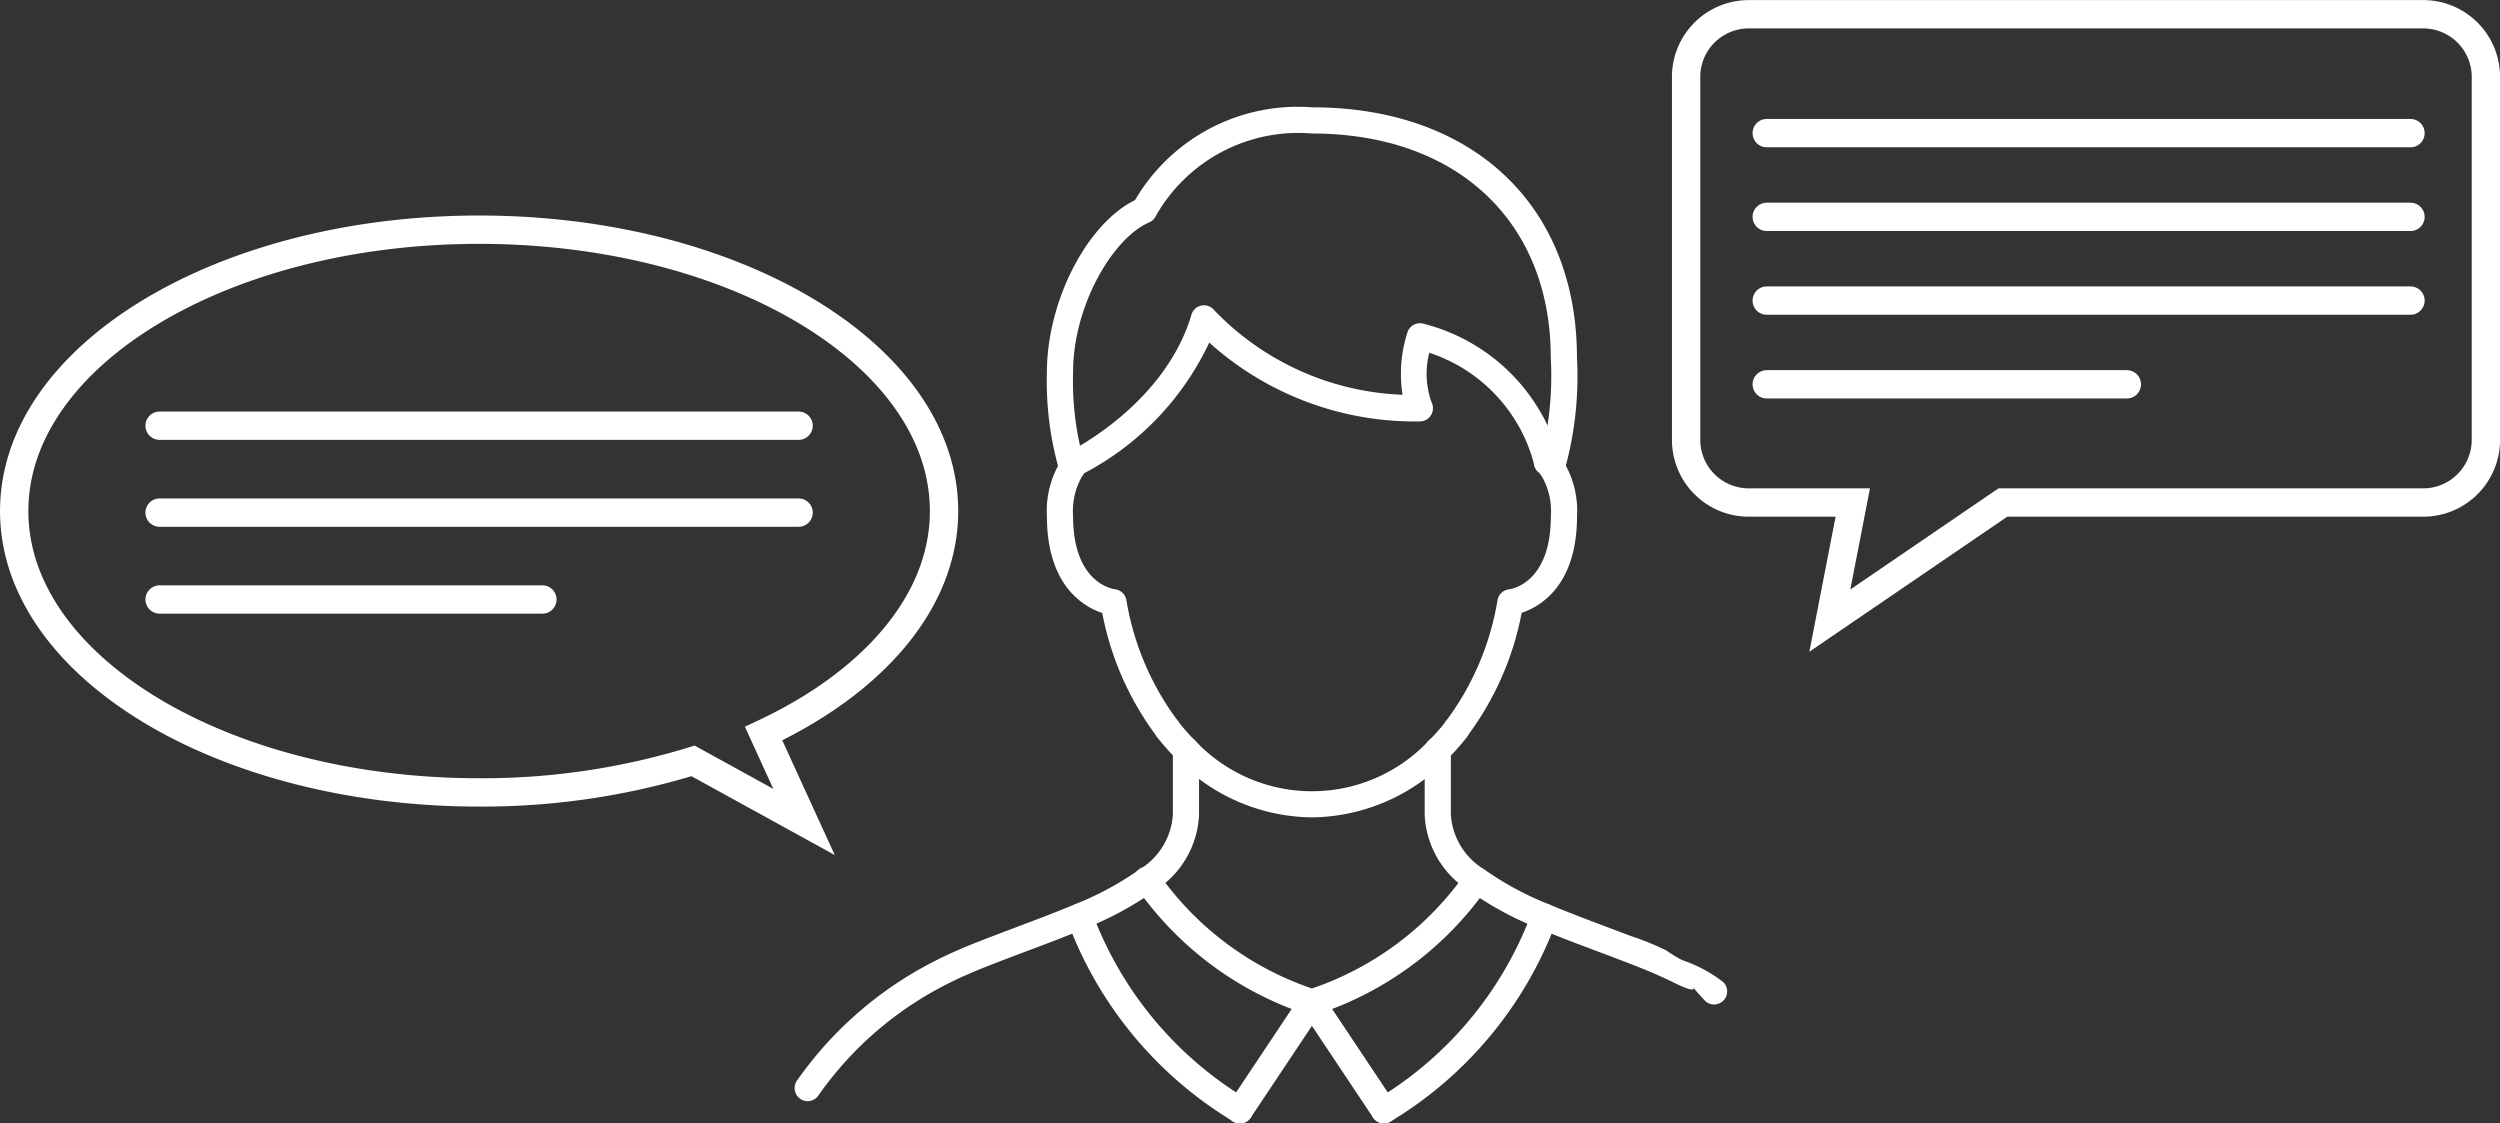
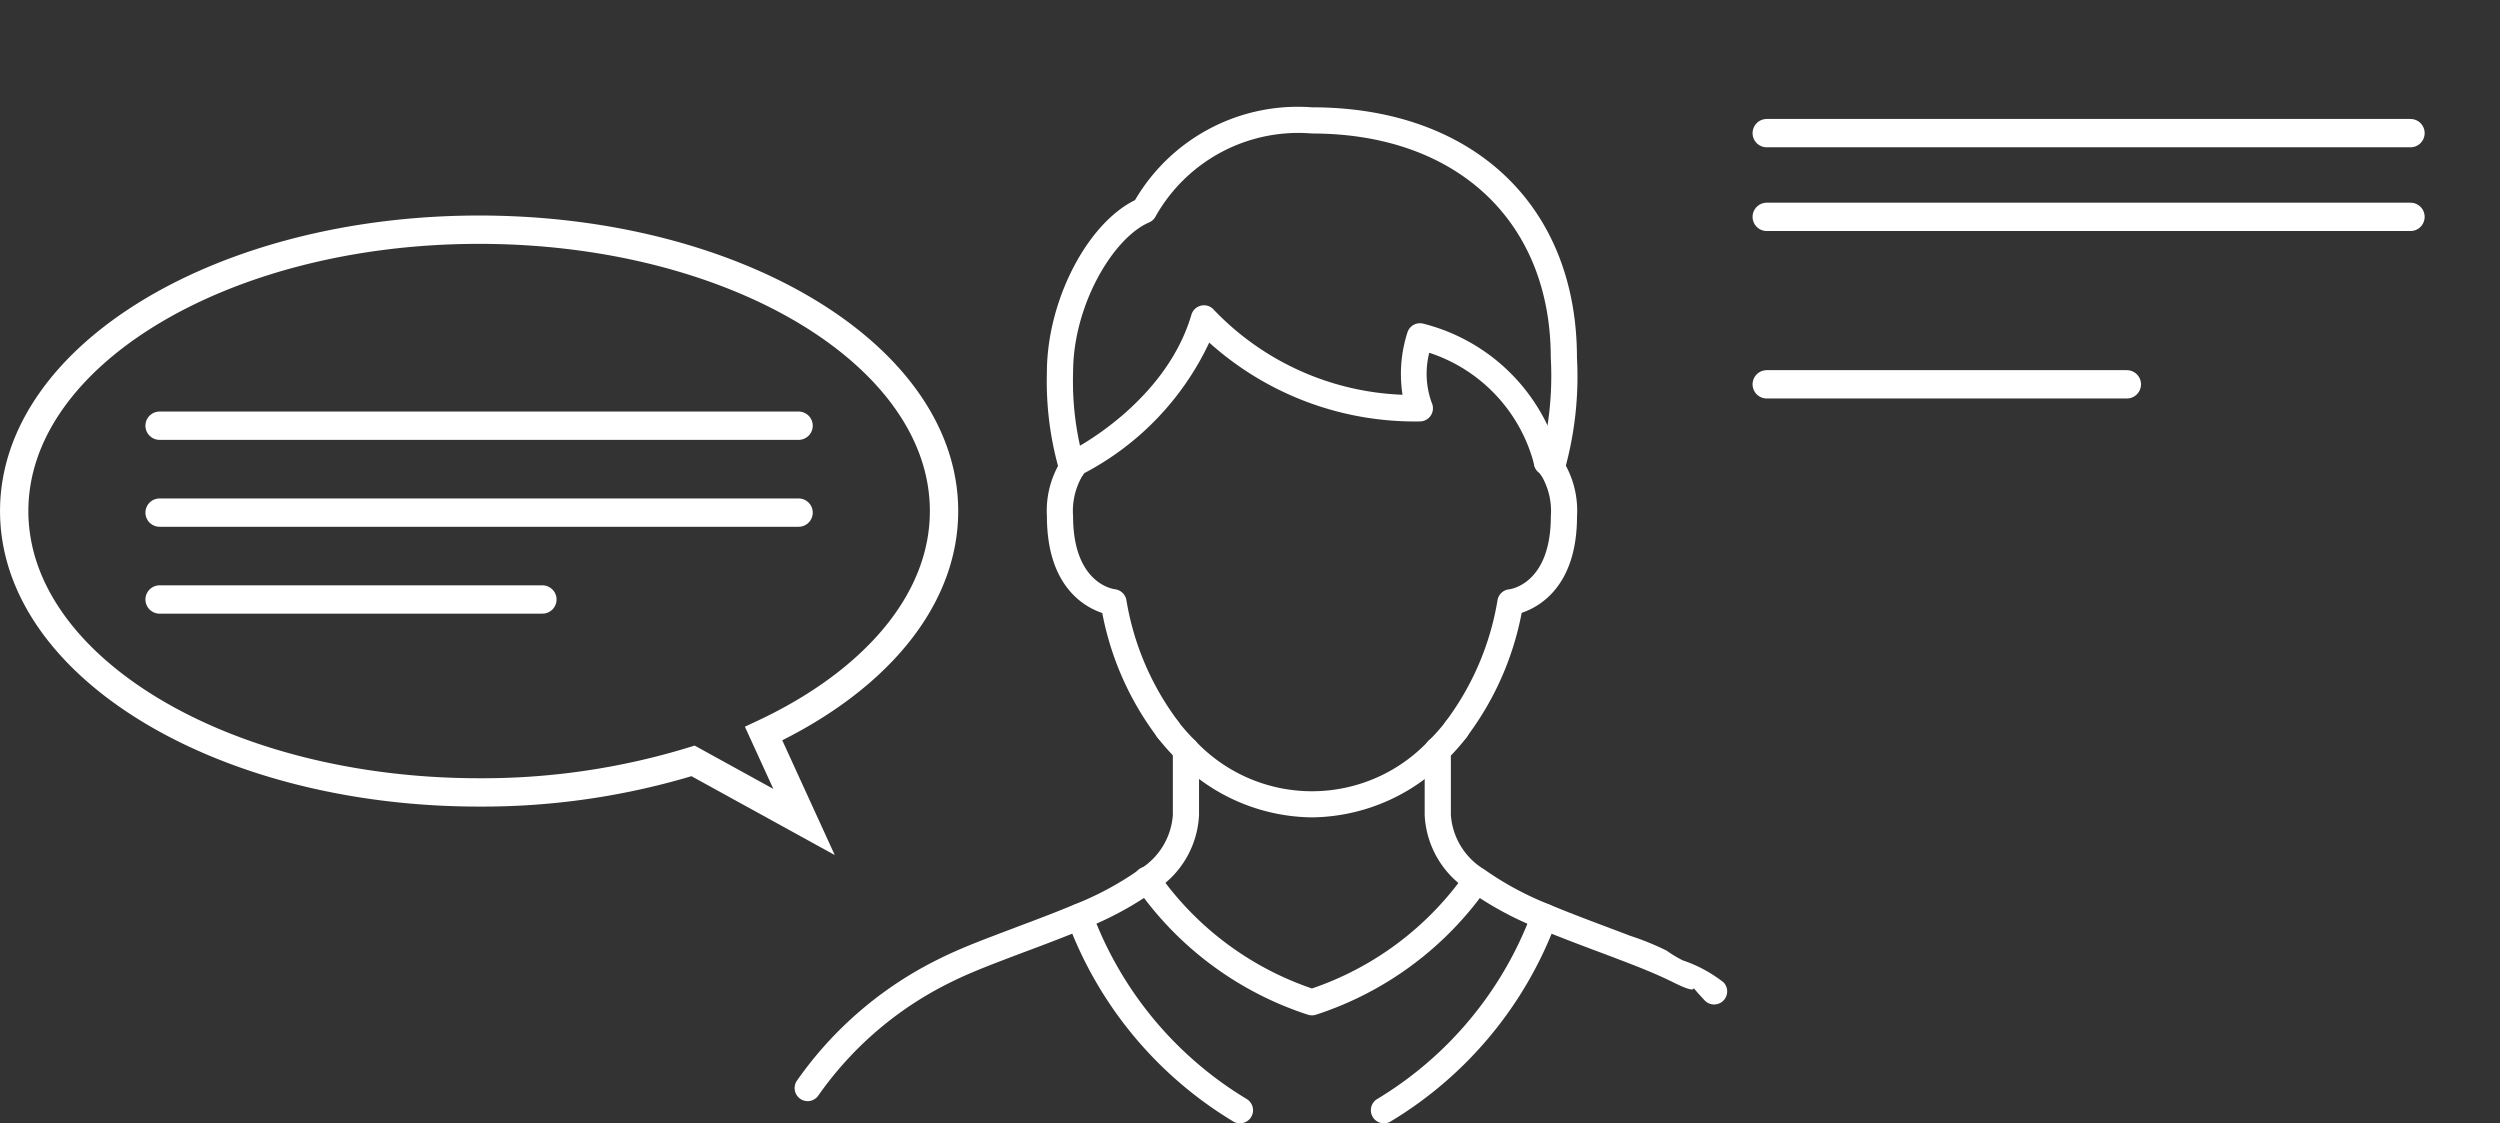
<svg xmlns="http://www.w3.org/2000/svg" width="88.225" height="39.642" viewBox="0 0 88.225 39.642">
  <rect x="0" y="0" width="88.225" height="39.642" fill="#333333" stroke="none" />
  <g id="グループ_39421" data-name="グループ 39421" transform="translate(-35.5 -12.052)">
    <g id="グループ_38024" data-name="グループ 38024" transform="translate(63.543 15.841)">
      <path id="パス_42516" data-name="パス 42516" d="M229.606,1370.768a.461.461,0,0,1-.364-.177,10.534,10.534,0,0,1-1.956-4.4c-.647-.216-1.953-.957-1.953-3.408a3.338,3.338,0,0,1,.514-1.99,1.329,1.329,0,0,1,.26-.283.475.475,0,0,1,.077-.048c.033-.016,3.327-1.664,4.249-4.8a.462.462,0,0,1,.8-.161,9.707,9.707,0,0,0,6.649,2.988,4.785,4.785,0,0,1,.172-2.195.463.463,0,0,1,.542-.318,6.66,6.66,0,0,1,4.839,4.789.462.462,0,1,1-.9.216,5.635,5.635,0,0,0-3.709-3.974,2.984,2.984,0,0,0,.085,1.759.467.467,0,0,1-.026.447.461.461,0,0,1-.389.217,10.846,10.846,0,0,1-7.435-2.782,10.015,10.015,0,0,1-4.408,4.607.888.888,0,0,0-.055.07,2.465,2.465,0,0,0-.342,1.453c0,2.371,1.415,2.567,1.475,2.574a.469.469,0,0,1,.405.375,9.772,9.772,0,0,0,1.832,4.291.462.462,0,0,1-.363.747Z" transform="translate(-216.43 -1348.347)" fill="#fff" />
      <path id="パス_42517" data-name="パス 42517" d="M274.875,1526.489a6.757,6.757,0,0,1-4.772-2.051,8.411,8.411,0,0,1-.672-.757.462.462,0,1,1,.726-.571,7.49,7.49,0,0,0,.6.675,5.652,5.652,0,0,0,8.239,0,7.207,7.207,0,0,0,.6-.674.462.462,0,1,1,.726.571,8.132,8.132,0,0,1-.674.759A6.765,6.765,0,0,1,274.875,1526.489Z" transform="translate(-256.62 -1501.433)" fill="#fff" />
      <path id="パス_42518" data-name="パス 42518" d="M387.129,1424.333a.462.462,0,0,1-.363-.747,9.77,9.77,0,0,0,1.832-4.291.462.462,0,0,1,.411-.375c.054-.007,1.469-.2,1.469-2.574a2.466,2.466,0,0,0-.34-1.451.638.638,0,0,0-.081-.1.455.455,0,0,1-.082-.643.467.467,0,0,1,.653-.083,1.337,1.337,0,0,1,.261.285,3.338,3.338,0,0,1,.513,1.988c0,2.451-1.306,3.192-1.953,3.408a10.533,10.533,0,0,1-1.956,4.4A.461.461,0,0,1,387.129,1424.333Z" transform="translate(-363.792 -1401.912)" fill="#fff" />
      <path id="パス_42519" data-name="パス 42519" d="M389.545,1540.645a.46.46,0,0,1-.337-.145c-1.054-1.121.35.092-1.1-.633-.589-.294-1.264-.56-1.846-.781-.294-.114-.594-.226-.9-.34-.661-.249-1.345-.506-2-.781a11.747,11.747,0,0,1-2.482-1.344,3.335,3.335,0,0,1-1.553-2.667v-2.292a.462.462,0,0,1,.924,0v2.292a2.442,2.442,0,0,0,1.184,1.928,10.908,10.908,0,0,0,2.288,1.232c.633.267,1.308.521,1.961.767.3.114.606.228.9.341a9.327,9.327,0,0,1,1.283.523,4.247,4.247,0,0,0,.563.34,4.823,4.823,0,0,1,1.447.781.462.462,0,0,1-.336.778Z" transform="translate(-357.093 -1508.985)" fill="#fff" />
      <path id="パス_42520" data-name="パス 42520" d="M122.994,1544.056a.462.462,0,0,1-.379-.725,13.246,13.246,0,0,1,5.006-4.291c.61-.307,1.328-.59,1.95-.826.286-.11.581-.221.877-.333.653-.245,1.328-.5,1.962-.767a10.911,10.911,0,0,0,2.286-1.231,2.443,2.443,0,0,0,1.184-1.929v-2.292a.462.462,0,0,1,.924,0v2.292a3.336,3.336,0,0,1-1.553,2.667,11.762,11.762,0,0,1-2.481,1.343c-.652.275-1.336.532-2,.781-.294.11-.586.22-.872.33-.6.229-1.292.5-1.867.79a12.326,12.326,0,0,0-4.66,3.989A.461.461,0,0,1,122.994,1544.056Z" transform="translate(-122.533 -1508.985)" fill="#fff" />
      <path id="パス_42521" data-name="パス 42521" d="M243.15,1287.843a.463.463,0,0,1-.436-.616,11.572,11.572,0,0,0,.4-3.724c0-4.807-3.309-7.913-8.429-7.913a5.779,5.779,0,0,0-5.536,2.96.464.464,0,0,1-.209.178c-1.267.542-2.684,2.92-2.684,5.291a10.483,10.483,0,0,0,.407,3.226.462.462,0,0,1-.884.269,11.357,11.357,0,0,1-.447-3.495c0-2.51,1.411-5.244,3.11-6.078a6.655,6.655,0,0,1,6.243-3.275c5.682,0,9.353,3.468,9.353,8.836a12.256,12.256,0,0,1-.453,4.03A.462.462,0,0,1,243.15,1287.843Z" transform="translate(-216.43 -1274.668)" fill="#fff" />
-       <path id="パス_42522" data-name="パス 42522" d="M304.21,1638.869a.462.462,0,0,1-.385-.206l-2.156-3.234-2.156,3.234a.462.462,0,1,1-.769-.512l2.54-3.811a.48.48,0,0,1,.769,0l2.54,3.811a.463.463,0,0,1-.384.719Z" transform="translate(-283.414 -1603.016)" fill="#fff" />
      <path id="パス_42523" data-name="パス 42523" d="M267.141,1589.435a.455.455,0,0,1-.142-.022,11.828,11.828,0,0,1-6.051-4.489.462.462,0,1,1,.759-.526,10.906,10.906,0,0,0,5.435,4.089,10.906,10.906,0,0,0,5.435-4.089.462.462,0,0,1,.759.526,11.828,11.828,0,0,1-6.052,4.489A.454.454,0,0,1,267.141,1589.435Z" transform="translate(-248.886 -1557.393)" fill="#fff" />
      <path id="パス_42524" data-name="パス 42524" d="M357.794,1606.83a.462.462,0,0,1-.238-.858,12.932,12.932,0,0,0,5.462-6.6.462.462,0,0,1,.867.319,13.859,13.859,0,0,1-5.854,7.073A.463.463,0,0,1,357.794,1606.83Z" transform="translate(-336.997 -1570.977)" fill="#fff" />
      <path id="パス_42525" data-name="パス 42525" d="M239.452,1606.829a.46.46,0,0,1-.237-.066,13.857,13.857,0,0,1-5.854-7.073.462.462,0,0,1,.867-.319,12.931,12.931,0,0,0,5.462,6.6.462.462,0,0,1-.238.858Z" transform="translate(-223.737 -1570.976)" fill="#fff" />
    </g>
    <g id="グループ_39092" data-name="グループ 39092" transform="translate(-152.664 -760.745)">
-       <path id="パス_43039" data-name="パス 43039" d="M273.678,773.3h-23.8a2.211,2.211,0,0,0-2.211,2.211V788.32a2.211,2.211,0,0,0,2.211,2.211h3.671l-.81,4.167,6.106-4.167h14.835a2.211,2.211,0,0,0,2.211-2.211V775.508A2.211,2.211,0,0,0,273.678,773.3Z" fill="none" stroke="#fff" stroke-linecap="round" stroke-miterlimit="10" stroke-width="1" />
      <g id="グループ_39091" data-name="グループ 39091" transform="translate(250.512 777.495)">
        <line id="線_729" data-name="線 729" x2="22.718" transform="translate(0 0)" fill="none" stroke="#fff" stroke-linecap="round" stroke-miterlimit="10" stroke-width="1" />
        <line id="線_730" data-name="線 730" x2="22.718" transform="translate(0 2.955)" fill="none" stroke="#fff" stroke-linecap="round" stroke-miterlimit="10" stroke-width="1" />
-         <line id="線_731" data-name="線 731" x2="22.718" transform="translate(0 5.91)" fill="none" stroke="#fff" stroke-linecap="round" stroke-miterlimit="10" stroke-width="1" />
        <line id="線_732" data-name="線 732" x2="12.708" transform="translate(0 8.865)" fill="none" stroke="#fff" stroke-linecap="round" stroke-miterlimit="10" stroke-width="1" />
      </g>
    </g>
    <g id="グループ_39093" data-name="グループ 39093" transform="translate(-211.664 -965.04)">
      <path id="パス_43040" data-name="パス 43040" d="M280.479,995.127c0-5.484-7.346-9.929-16.407-9.929s-16.407,4.445-16.407,9.929,7.346,9.929,16.407,9.929a25.33,25.33,0,0,0,7.55-1.112l3.917,2.156-1.427-3.12C277.984,1001.164,280.479,998.322,280.479,995.127Z" fill="none" stroke="#fff" stroke-linecap="round" stroke-miterlimit="10" stroke-width="1" />
      <line id="線_733" data-name="線 733" x2="22.55" transform="translate(252.796 992.115)" fill="none" stroke="#fff" stroke-linecap="round" stroke-miterlimit="10" stroke-width="1" />
      <line id="線_734" data-name="線 734" x2="22.55" transform="translate(252.796 995.182)" fill="none" stroke="#fff" stroke-linecap="round" stroke-miterlimit="10" stroke-width="1" />
      <line id="線_735" data-name="線 735" x2="13.509" transform="translate(252.796 998.248)" fill="none" stroke="#fff" stroke-linecap="round" stroke-miterlimit="10" stroke-width="1" />
    </g>
  </g>
</svg>